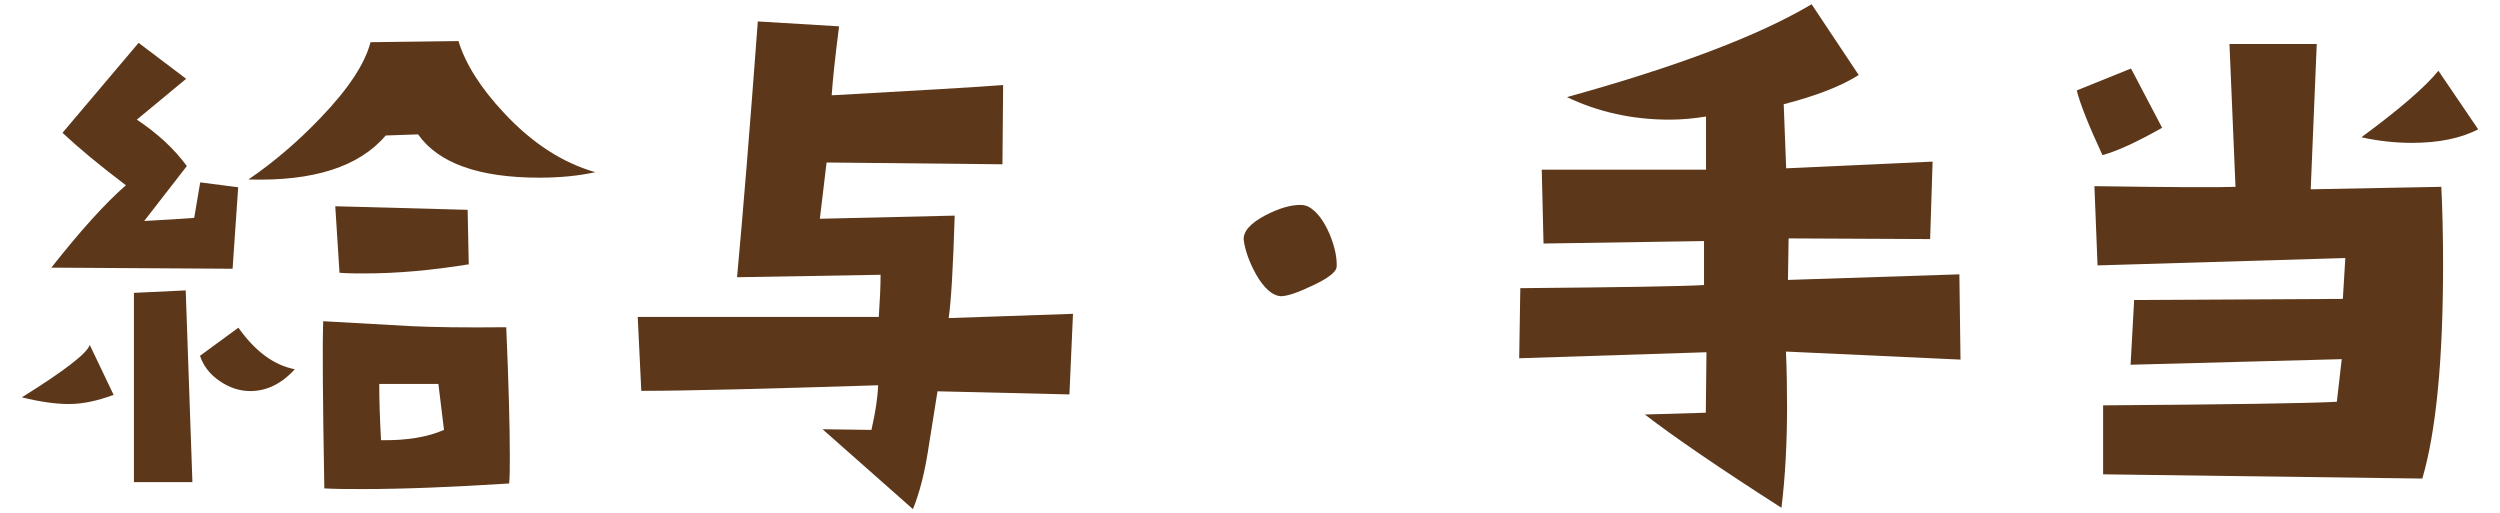
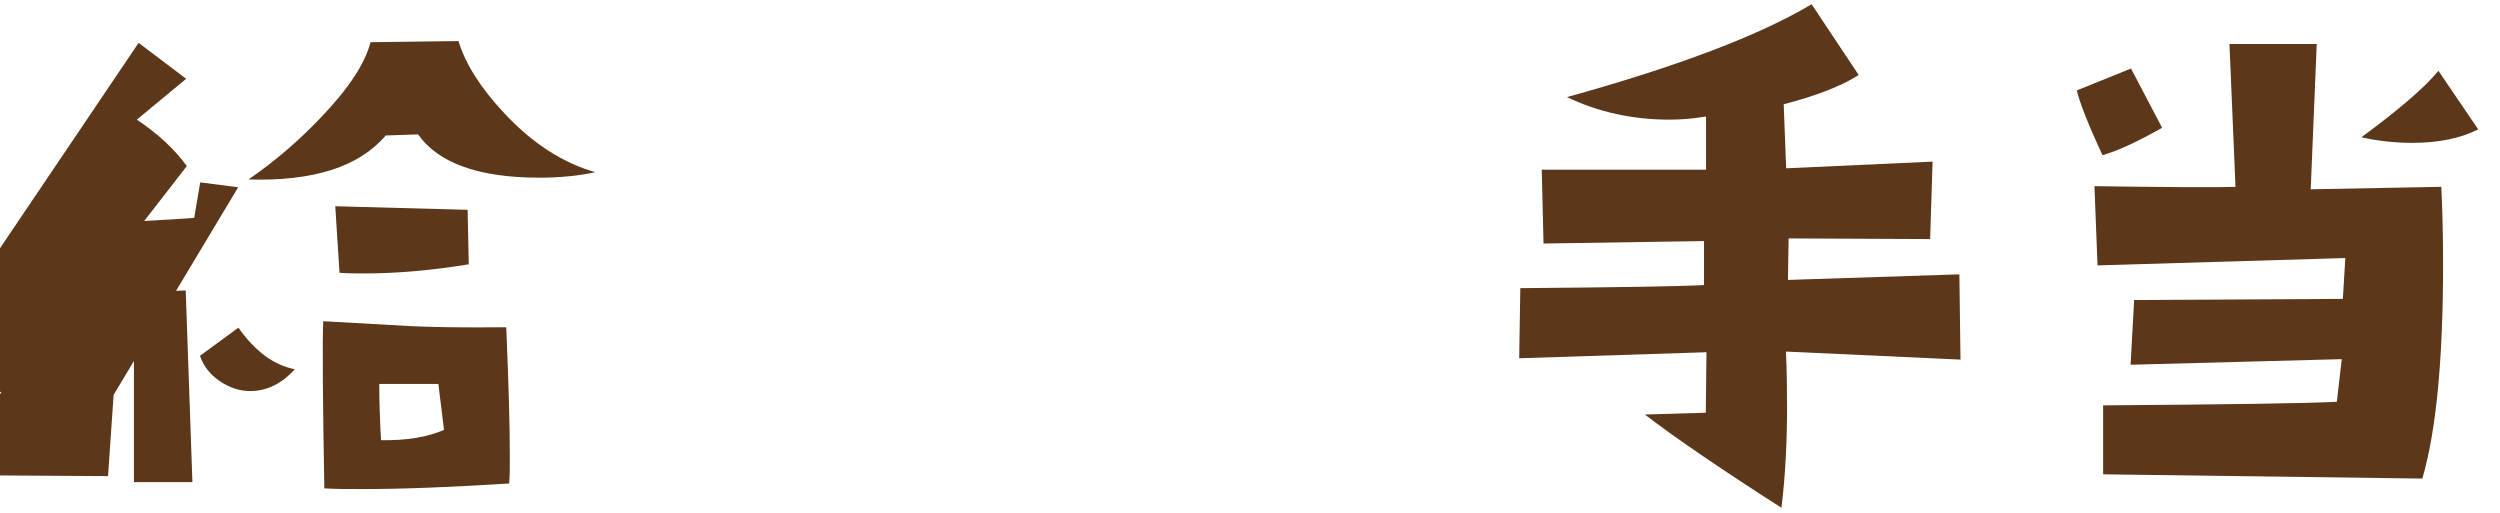
<svg xmlns="http://www.w3.org/2000/svg" id="_地図_重_" viewBox="0 0 112 23">
  <defs>
    <style>.cls-1{fill:#5c3719;stroke-width:0px;}</style>
  </defs>
-   <path class="cls-1" d="M5.09,17.69c-.73.27-1.39.41-2,.41s-1.3-.1-2.11-.3c1.93-1.2,2.94-1.99,3.04-2.35l1.07,2.24ZM10.67,8.4l-.25,3.64-8.12-.05c1.31-1.66,2.42-2.89,3.34-3.69-1.2-.91-2.15-1.7-2.84-2.35L6.21,1.92l2.13,1.61-2.21,1.83c.93.62,1.68,1.31,2.24,2.08l-1.91,2.46c.97-.05,1.71-.1,2.24-.14l.27-1.59,1.7.22ZM8.62,21.6h-2.62v-8.48l2.32-.11.3,8.59ZM13.21,16.54c-.6.66-1.27.98-2,.98-.47,0-.93-.15-1.37-.45s-.73-.68-.88-1.13l1.72-1.26c.75,1.06,1.59,1.68,2.52,1.86ZM26.69,7.71c-.73.16-1.57.25-2.52.25-2.72,0-4.53-.65-5.44-1.94l-1.45.05c-1.19,1.4-3.24,2.06-6.15,1.97,1.13-.77,2.21-1.69,3.23-2.76,1.24-1.29,1.99-2.42,2.24-3.39l3.94-.05c.31,1.02.99,2.1,2.05,3.23,1.26,1.35,2.62,2.23,4.1,2.65ZM22.81,21.66c-2.53.16-4.72.25-6.56.25-.62,0-1.19,0-1.72-.03-.07-3.97-.09-6.47-.05-7.49l3.91.22c1.02.05,2.45.07,4.29.05.11,2.57.16,4.48.16,5.74,0,.55,0,.97-.03,1.26ZM21.01,11.84c-1.66.27-3.22.41-4.68.41-.38,0-.76,0-1.12-.03l-.19-2.98,5.93.16.05,2.43ZM19.89,19.25l-.25-2.05h-2.65c0,.75.03,1.59.08,2.52,1.15.02,2.09-.14,2.82-.46Z" />
-   <path class="cls-1" d="M48.07,14.06l-.16,3.61-5.91-.14-.44,2.76c-.15.93-.36,1.77-.66,2.52l-4.05-3.58,2.19.03c.18-.78.28-1.45.3-2-5.09.16-8.62.25-10.61.25l-.16-3.31h10.8c.05-.75.08-1.38.08-1.89l-6.43.11c.27-2.92.58-6.74.93-11.46l3.64.22c-.18,1.42-.29,2.45-.33,3.09,3.96-.22,6.52-.37,7.68-.46l-.03,3.55-7.88-.08-.3,2.52,6.04-.14c-.07,2.32-.16,3.85-.27,4.59l5.55-.19Z" />
-   <path class="cls-1" d="M59.88,11.98c-.04.22-.39.49-1.07.81-.67.32-1.15.48-1.42.48-.38-.02-.76-.35-1.12-.98-.31-.56-.49-1.08-.55-1.53-.04-.38.29-.76.98-1.12.6-.31,1.12-.46,1.56-.46.13,0,.25.03.36.08.36.2.67.6.93,1.19.25.59.36,1.11.33,1.54Z" />
+   <path class="cls-1" d="M5.09,17.69c-.73.27-1.39.41-2,.41s-1.3-.1-2.11-.3c1.93-1.2,2.94-1.99,3.04-2.35l1.07,2.24Zl-.25,3.64-8.12-.05c1.31-1.66,2.42-2.89,3.34-3.69-1.2-.91-2.15-1.7-2.84-2.35L6.21,1.92l2.13,1.61-2.21,1.83c.93.62,1.68,1.31,2.24,2.08l-1.91,2.46c.97-.05,1.71-.1,2.24-.14l.27-1.59,1.7.22ZM8.62,21.6h-2.62v-8.48l2.32-.11.3,8.59ZM13.21,16.54c-.6.66-1.27.98-2,.98-.47,0-.93-.15-1.37-.45s-.73-.68-.88-1.13l1.72-1.26c.75,1.06,1.59,1.68,2.52,1.86ZM26.69,7.71c-.73.16-1.57.25-2.52.25-2.72,0-4.53-.65-5.44-1.94l-1.45.05c-1.19,1.4-3.24,2.06-6.15,1.97,1.13-.77,2.21-1.69,3.23-2.76,1.24-1.29,1.99-2.42,2.24-3.39l3.94-.05c.31,1.02.99,2.1,2.05,3.23,1.26,1.35,2.62,2.23,4.1,2.65ZM22.81,21.66c-2.53.16-4.72.25-6.56.25-.62,0-1.19,0-1.72-.03-.07-3.97-.09-6.47-.05-7.49l3.91.22c1.02.05,2.45.07,4.29.05.11,2.57.16,4.48.16,5.74,0,.55,0,.97-.03,1.26ZM21.01,11.84c-1.66.27-3.22.41-4.68.41-.38,0-.76,0-1.12-.03l-.19-2.98,5.93.16.05,2.43ZM19.89,19.25l-.25-2.05h-2.65c0,.75.03,1.59.08,2.52,1.15.02,2.09-.14,2.82-.46Z" />
  <path class="cls-1" d="M87.83,16.11l-7.82-.36c.04.86.05,1.69.05,2.49,0,1.6-.08,3.11-.25,4.51-2.81-1.8-4.85-3.2-6.12-4.18l2.73-.08.03-2.71-8.39.27.05-3.14c4.48-.04,7.23-.08,8.23-.14v-1.97l-7.19.11-.08-3.31h7.36v-2.38c-.55.09-1.09.14-1.64.14-1.66,0-3.19-.34-4.59-1.01,4.98-1.38,8.63-2.77,10.96-4.16l2.11,3.17c-.77.49-1.89.93-3.36,1.31l.11,2.87,6.56-.3-.11,3.47-6.34-.03-.03,1.86,7.68-.25.05,3.8Z" />
  <path class="cls-1" d="M96.87,5.72c-1.13.64-2.02,1.05-2.68,1.23-.64-1.38-1.02-2.35-1.15-2.9l2.43-.98,1.39,2.65ZM109.37,8.34c.05,1.02.08,2.19.08,3.5,0,4.28-.31,7.48-.93,9.6l-14.3-.19v-3.09c5.63-.04,9.12-.09,10.47-.16l.22-1.91-9.46.25.16-2.9,9.35-.05.11-1.83-11.1.33-.14-3.55c3.48.05,5.59.06,6.32.03l-.27-6.4h3.91l-.27,6.51,5.85-.11ZM111.01,5.8c-.78.4-1.77.6-2.95.6-.75,0-1.5-.08-2.27-.25,1.71-1.26,2.86-2.25,3.45-2.98l1.78,2.62Z" />
</svg>